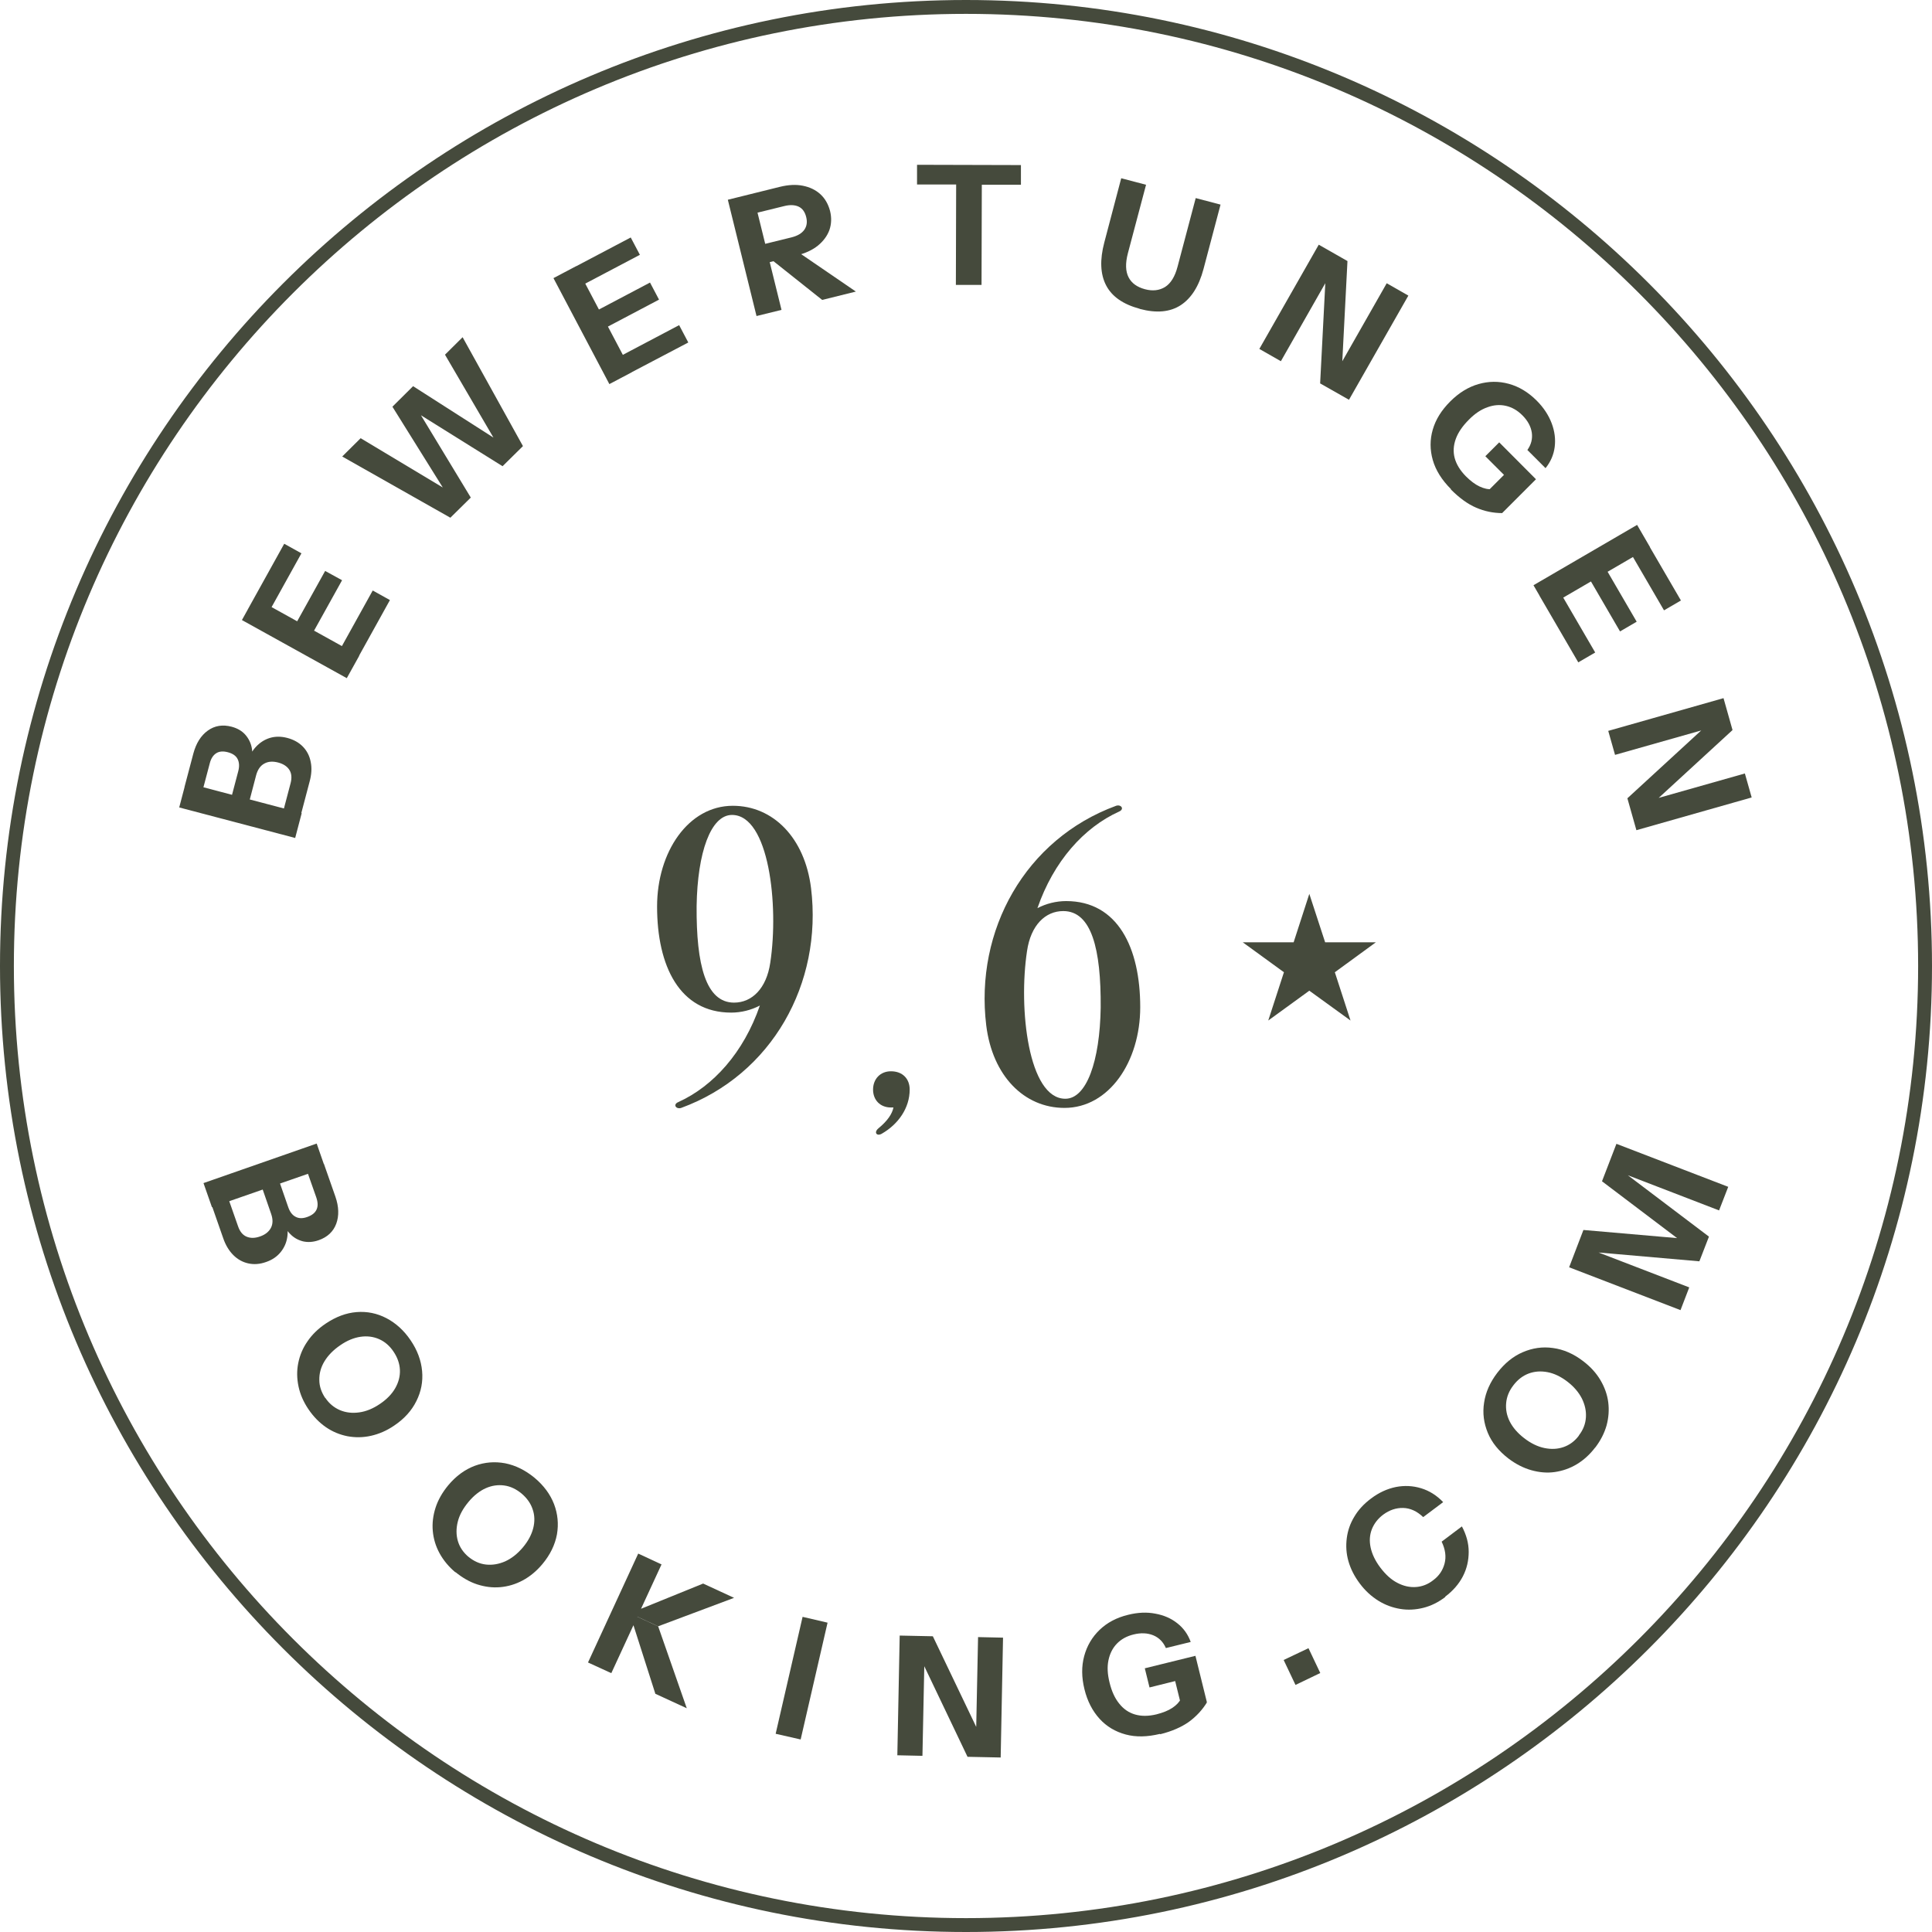
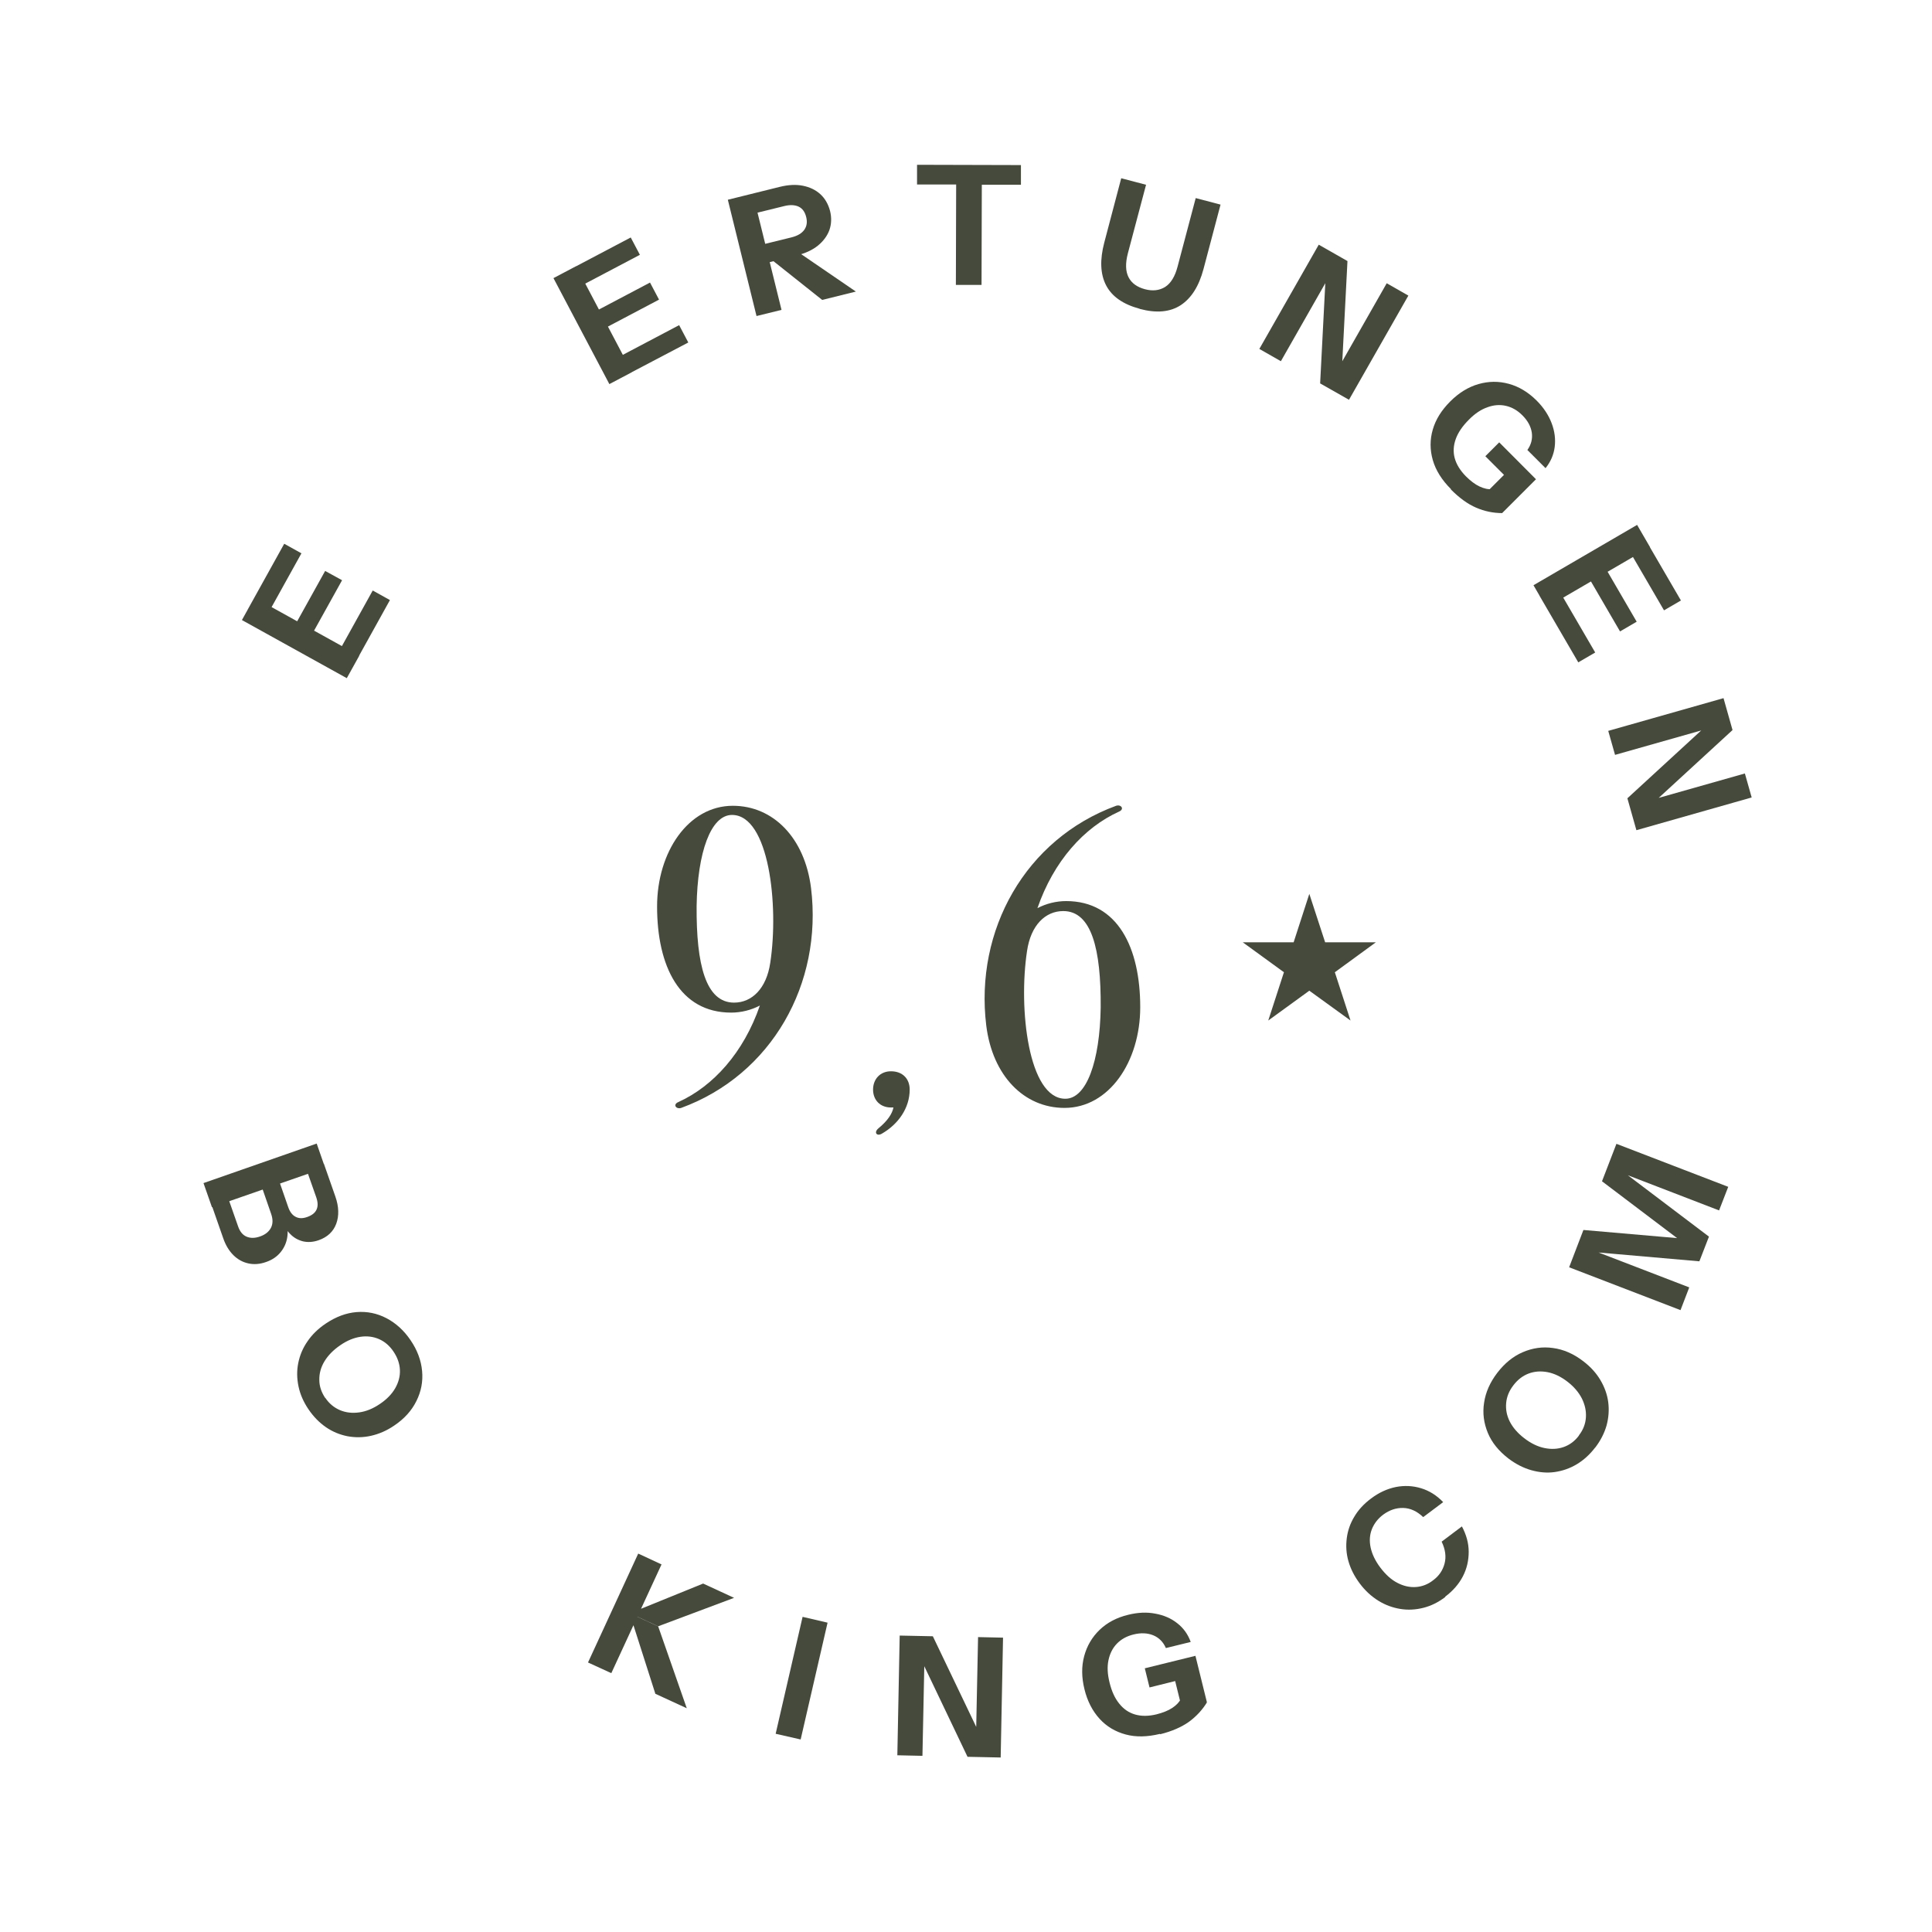
<svg xmlns="http://www.w3.org/2000/svg" id="Ebene_2" viewBox="0 0 139.28 139.28">
  <defs>
    <style>.cls-1{fill:#454a3c;}</style>
  </defs>
  <g id="Ebene_4">
    <path class="cls-1" d="m48.9,79.45c2.52-1.14,4.71-3.57,5.88-6.96-.63.33-1.35.51-2.07.51-3.72,0-5.34-3.36-5.34-7.65,0-3.93,2.25-7.26,5.46-7.26,2.91,0,5.19,2.31,5.64,5.94.84,6.87-2.82,13.44-9.36,15.84-.36.12-.63-.24-.21-.42Zm4.02-7.17c1.29,0,2.34-1.02,2.61-2.88.63-4.14-.09-10.65-2.76-10.65-1.53,0-2.49,2.7-2.55,6.57-.03,4.23.66,6.96,2.7,6.96Z" />
    <path class="cls-1" d="m63.33,81.34c.66-.54.99-1.05,1.08-1.5h-.18c-.78,0-1.29-.54-1.29-1.29s.51-1.32,1.29-1.32c.84,0,1.35.54,1.35,1.32,0,1.32-.81,2.49-2.01,3.18-.36.21-.6-.09-.24-.39Z" />
    <path class="cls-1" d="m71.1,73.93c-.84-6.87,2.82-13.44,9.36-15.84.36-.12.63.24.21.42-2.52,1.14-4.71,3.57-5.88,6.96.63-.33,1.35-.51,2.07-.51,3.72,0,5.34,3.36,5.34,7.65,0,3.93-2.25,7.26-5.46,7.26-2.91,0-5.19-2.31-5.64-5.94Zm5.7,5.28c1.53,0,2.49-2.7,2.55-6.57.03-4.23-.66-6.96-2.7-6.96-1.29,0-2.34,1.02-2.61,2.88-.63,4.14.09,10.65,2.76,10.65Z" />
-     <path class="cls-1" d="m21.28,60.41l-8.36-2.2.47-1.79,8.36,2.2-.47,1.79Zm.38-1.46l-1.28-.33.57-2.16c.1-.39.07-.71-.09-.96-.16-.25-.43-.43-.81-.53-.39-.1-.72-.08-1,.08-.28.15-.47.43-.58.82l-.55,2.1-1.28-.34.53-2.01c.1-.36.08-.66-.04-.9-.12-.24-.36-.4-.7-.49-.34-.09-.62-.07-.84.07-.22.14-.38.38-.47.74l-.54,2.04-1.28-.34.64-2.42c.2-.74.54-1.29,1.04-1.65.5-.36,1.07-.45,1.72-.28.41.11.74.3.98.57.24.27.4.59.47.95.07.37.05.75-.06,1.15l-.23-.12c.11-.43.31-.8.59-1.1.28-.3.61-.52,1-.64.39-.12.82-.12,1.27,0s.83.33,1.12.63c.29.3.48.67.56,1.1.09.43.06.91-.08,1.42l-.68,2.58Z" />
    <path class="cls-1" d="m25,48.89l-7.56-4.19.9-1.62,7.56,4.19-.9,1.62Zm-5.9-4.26l-1.24-.69,2.63-4.74,1.24.69-2.63,4.74Zm3.06,1.7l-1.22-.67,2.5-4.5,1.22.67-2.5,4.5Zm3.25,1.8l-1.24-.69,2.7-4.87,1.24.69-2.7,4.87Z" />
-     <path class="cls-1" d="m32.48,37.33l-7.81-4.42,1.33-1.32,7,4.2-.42.41-4.29-6.88,1.49-1.48,6.83,4.37-.41.41-4.12-7.05,1.27-1.26,4.35,7.85-1.47,1.45-6.76-4.22.34-.34,4.13,6.82-1.47,1.45Z" />
    <path class="cls-1" d="m43.93,27.69l-4.03-7.64,1.63-.86,4.03,7.64-1.63.86Zm-2.6-6.79l-.66-1.25,4.8-2.53.66,1.25-4.8,2.53Zm1.63,3.1l-.65-1.23,4.55-2.4.65,1.23-4.55,2.4Zm1.73,3.29l-.66-1.25,4.93-2.6.66,1.25-4.93,2.59Z" />
    <path class="cls-1" d="m54.54,22.79l-2.07-8.39,3.75-.93c.61-.15,1.16-.18,1.66-.08.5.1.92.3,1.26.61.34.31.57.72.7,1.21.12.49.1.95-.05,1.38-.16.43-.44.8-.83,1.12-.4.32-.9.55-1.51.7l-2.33.58-.33-1.32,2.28-.56c.43-.11.73-.29.91-.54.18-.25.23-.56.14-.92-.09-.37-.27-.62-.54-.75-.27-.13-.63-.15-1.06-.04l-1.91.47,1.73,7.01-1.79.44Zm4.73-1.17l-4.44-3.53,1.9-.47,4.97,3.4-2.42.6Z" />
    <path class="cls-1" d="m68.91,20.52l.02-7.22h-2.82s0-1.42,0-1.42l7.49.02v1.42s-2.82,0-2.82,0l-.02,7.22h-1.85Z" />
    <path class="cls-1" d="m82.16,22.26c-1.19-.32-2-.88-2.42-1.69-.42-.81-.46-1.84-.13-3.09l1.22-4.63,1.79.47-1.31,4.94c-.19.73-.17,1.3.05,1.73s.62.71,1.18.86c.56.15,1.04.09,1.45-.16.41-.26.71-.74.9-1.46l1.31-4.95,1.79.47-1.23,4.65c-.33,1.24-.88,2.1-1.64,2.6-.77.5-1.75.59-2.95.27Z" />
    <path class="cls-1" d="m90.79,25.15l4.28-7.51,2.07,1.18-.44,8.53-.58-.17,3.85-6.76,1.56.89-4.28,7.51-2.08-1.18.44-8.53.58.17-3.85,6.76-1.56-.89Z" />
    <path class="cls-1" d="m104.6,35.26c-.66-.66-1.1-1.36-1.31-2.1-.21-.74-.21-1.47,0-2.19.21-.73.63-1.4,1.26-2.03.62-.62,1.3-1.04,2.03-1.25.73-.21,1.46-.22,2.19-.02.73.2,1.4.6,2.01,1.21.5.5.86,1.05,1.08,1.63.22.58.29,1.15.22,1.71-.07.56-.29,1.07-.66,1.53l-1.31-1.31c.28-.39.38-.81.32-1.25-.07-.45-.29-.86-.68-1.25-.36-.36-.75-.58-1.18-.68-.43-.1-.88-.07-1.34.1-.46.16-.91.46-1.34.9-.45.45-.77.91-.94,1.38-.17.47-.2.93-.08,1.38.12.45.39.89.8,1.31.34.34.67.59.99.74s.62.22.9.19l.75,1.73c-.66,0-1.29-.13-1.89-.39-.61-.26-1.21-.7-1.82-1.31Zm2.41.39l1.68-1.68v.53s-1.61-1.61-1.61-1.61l1-1,2.65,2.66-2.42,2.42-1.3-1.31Z" />
    <path class="cls-1" d="m110.55,42.19l7.47-4.35.93,1.6-7.47,4.35-.93-1.6Zm.43.75l1.22-.71,2.8,4.81-1.22.71-2.8-4.81Zm3.22-1.87l1.2-.7,2.59,4.45-1.2.7-2.59-4.45Zm3.03-1.76l1.22-.71,2.73,4.69-1.22.71-2.73-4.69Z" />
    <path class="cls-1" d="m115.94,52.69l8.31-2.36.65,2.3-6.29,5.78-.3-.53,7.48-2.12.49,1.73-8.31,2.36-.65-2.3,6.29-5.78.3.53-7.48,2.12-.49-1.73Z" />
    <path class="cls-1" d="m14.67,85.29l8.16-2.85.61,1.75-8.16,2.84-.61-1.74Zm.5,1.43l1.25-.43.74,2.11c.13.38.33.63.61.75.28.12.6.12.97-.01.38-.13.64-.34.79-.62.15-.29.15-.62.02-1l-.71-2.05,1.25-.43.68,1.96c.12.36.3.6.54.72.24.13.52.13.85.01.33-.12.55-.29.66-.53.11-.24.1-.53-.02-.88l-.7-1.99,1.25-.43.83,2.37c.25.72.27,1.38.06,1.95s-.64.97-1.27,1.19c-.4.14-.78.16-1.13.08-.35-.09-.66-.26-.92-.53-.26-.26-.46-.59-.6-.99l.26-.03c.15.42.19.84.13,1.24-.06.41-.22.77-.48,1.09-.26.32-.61.56-1.05.71-.45.16-.87.19-1.28.1-.41-.09-.77-.29-1.08-.6s-.56-.72-.73-1.22l-.88-2.52Z" />
    <path class="cls-1" d="m22.24,101.6c-.36-.53-.6-1.08-.72-1.65-.12-.57-.13-1.13-.02-1.68.11-.55.32-1.07.66-1.56.33-.49.77-.92,1.32-1.29.73-.49,1.47-.77,2.23-.83.76-.06,1.48.09,2.15.44s1.26.88,1.74,1.59c.49.72.76,1.46.83,2.22.07.76-.07,1.48-.41,2.16-.34.69-.87,1.28-1.6,1.77-.54.37-1.1.61-1.68.74s-1.14.13-1.69.03c-.55-.11-1.07-.32-1.55-.65-.48-.33-.9-.76-1.26-1.29Zm1.21-.83c.28.42.64.71,1.06.89.43.18.89.23,1.39.16.5-.07.99-.27,1.49-.61.49-.33.86-.71,1.1-1.13.24-.42.36-.86.34-1.32-.02-.45-.17-.89-.46-1.32-.28-.42-.63-.72-1.04-.9-.41-.18-.86-.24-1.34-.17-.48.07-.97.27-1.46.61-.5.34-.88.73-1.14,1.16s-.38.88-.37,1.34c0,.46.15.89.43,1.31Z" />
-     <path class="cls-1" d="m32.84,113.36c-.49-.41-.87-.87-1.15-1.38-.28-.51-.44-1.05-.49-1.61-.05-.56.02-1.12.2-1.68s.49-1.1.91-1.61c.56-.67,1.2-1.14,1.92-1.41.71-.26,1.44-.32,2.19-.18.75.15,1.45.5,2.11,1.04.67.56,1.14,1.2,1.41,1.9.27.71.34,1.44.21,2.19-.14.75-.49,1.47-1.05,2.14-.42.5-.89.89-1.41,1.17s-1.06.44-1.62.49c-.56.05-1.11-.02-1.67-.2-.55-.18-1.07-.48-1.57-.89Zm.93-1.13c.39.32.81.51,1.27.56s.92-.03,1.38-.23c.46-.21.88-.54,1.27-1,.38-.45.63-.92.75-1.39s.11-.93-.04-1.36c-.14-.43-.41-.81-.8-1.14-.39-.32-.8-.52-1.25-.58s-.89,0-1.34.2c-.44.2-.86.53-1.24.99-.39.47-.65.94-.77,1.43-.12.48-.12.95.01,1.39s.39.82.77,1.14Z" />
    <path class="cls-1" d="m42.39,119.85l3.62-7.85,1.68.78-3.62,7.84-1.68-.77Zm4.85,2.24l-1.85-5.79,2.06.95,2.06,5.9-2.28-1.05Zm-1.82-5.79l5.27-2.14,2.23,1.03-5.47,2.05-2.04-.94Z" />
    <path class="cls-1" d="m55.92,124.98l1.94-8.42,1.8.42-1.94,8.42-1.8-.41Z" />
    <path class="cls-1" d="m64.69,126.55l.17-8.64,2.39.05,3.69,7.71-.59.13.16-7.78,1.8.04-.17,8.64-2.39-.05-3.68-7.71.59-.13-.16,7.77-1.8-.04Z" />
    <path class="cls-1" d="m83.62,125c-.91.22-1.73.24-2.47.04-.74-.2-1.37-.57-1.88-1.13-.51-.56-.88-1.27-1.09-2.13-.21-.85-.22-1.65-.02-2.39.2-.74.57-1.37,1.11-1.89.54-.52,1.23-.89,2.07-1.09.69-.17,1.34-.2,1.95-.08.61.11,1.14.34,1.58.69.45.35.77.8.97,1.35l-1.79.44c-.19-.44-.5-.75-.91-.92-.42-.17-.89-.19-1.42-.06-.49.12-.89.34-1.2.66-.31.32-.51.72-.61,1.2-.1.48-.07,1.01.08,1.61.15.62.38,1.13.7,1.52.31.39.69.65,1.14.78.45.13.96.13,1.54-.01.47-.12.85-.27,1.15-.47.3-.2.5-.42.63-.67l1.87.26c-.34.56-.78,1.03-1.31,1.42-.54.38-1.22.68-2.06.89Zm1.58-1.86l-.57-2.31.45.27-2.21.55-.34-1.38,3.65-.9.82,3.32-1.79.44Z" />
-     <path class="cls-1" d="m93.39,121.46l-.85-1.79,1.79-.85.85,1.79-1.79.86Z" />
    <path class="cls-1" d="m104.19,115.13c-.5.38-1.02.64-1.58.78s-1.11.17-1.66.08-1.08-.28-1.58-.59c-.5-.31-.95-.72-1.34-1.24-.39-.52-.66-1.05-.82-1.61s-.19-1.11-.12-1.66.25-1.07.55-1.56c.29-.49.69-.92,1.2-1.3.57-.43,1.16-.7,1.79-.83.62-.12,1.23-.09,1.82.09.59.18,1.12.51,1.59,1l-1.44,1.08c-.45-.43-.94-.65-1.45-.66s-.98.15-1.43.48c-.39.29-.66.65-.82,1.05-.16.41-.19.85-.09,1.32.1.47.33.96.7,1.45.38.5.78.87,1.23,1.1.44.23.88.33,1.33.3.45-.03.87-.19,1.25-.49.42-.31.69-.71.82-1.2s.06-1.02-.21-1.58l1.46-1.1c.32.6.49,1.21.49,1.83,0,.62-.13,1.21-.42,1.77-.29.56-.72,1.05-1.28,1.47Z" />
    <path class="cls-1" d="m115,104.35c-.39.51-.83.91-1.33,1.21-.5.3-1.03.48-1.58.56s-1.12.03-1.69-.13c-.57-.16-1.12-.44-1.65-.84-.7-.54-1.2-1.15-1.49-1.85s-.39-1.43-.27-2.18c.11-.75.43-1.47.95-2.15.53-.69,1.14-1.19,1.84-1.49.7-.3,1.42-.41,2.18-.3.76.1,1.49.42,2.19.96.52.4.93.85,1.23,1.36.3.51.49,1.04.56,1.59.07.56.03,1.11-.12,1.67-.16.56-.43,1.09-.82,1.6Zm-1.17-.88c.31-.4.47-.83.5-1.29.03-.46-.07-.91-.29-1.36-.23-.45-.58-.86-1.05-1.22-.47-.36-.95-.59-1.43-.68s-.93-.06-1.36.1c-.42.16-.79.44-1.1.85-.31.4-.48.83-.52,1.28-.04.45.04.89.26,1.33.22.43.56.83,1.04,1.2.48.37.97.61,1.46.71s.95.08,1.38-.07.8-.42,1.1-.82Z" />
    <path class="cls-1" d="m121.18,94.46l-8.06-3.1,1.03-2.69,8.63.75-.38.97-6.91-5.23,1.04-2.7,8.06,3.1-.66,1.7-7.58-2.92.11-.29,6.74,5.1-.69,1.78-8.35-.73.11-.28,7.51,2.89-.63,1.64Z" />
-     <path class="cls-1" d="m69.64,139.28C31.24,139.28,0,108.04,0,69.64S31.24,0,69.64,0s69.64,31.24,69.64,69.64-31.24,69.64-69.64,69.64Zm0-138.28C31.79,1,1,31.79,1,69.64s30.79,68.64,68.64,68.64,68.64-30.79,68.64-68.64S107.48,1,69.64,1Z" />
    <polygon class="cls-1" points="94.39 64.44 95.53 67.93 99.19 67.93 96.23 70.09 97.36 73.57 94.39 71.42 91.43 73.57 92.56 70.09 89.59 67.93 93.26 67.93 94.39 64.44" />
  </g>
</svg>